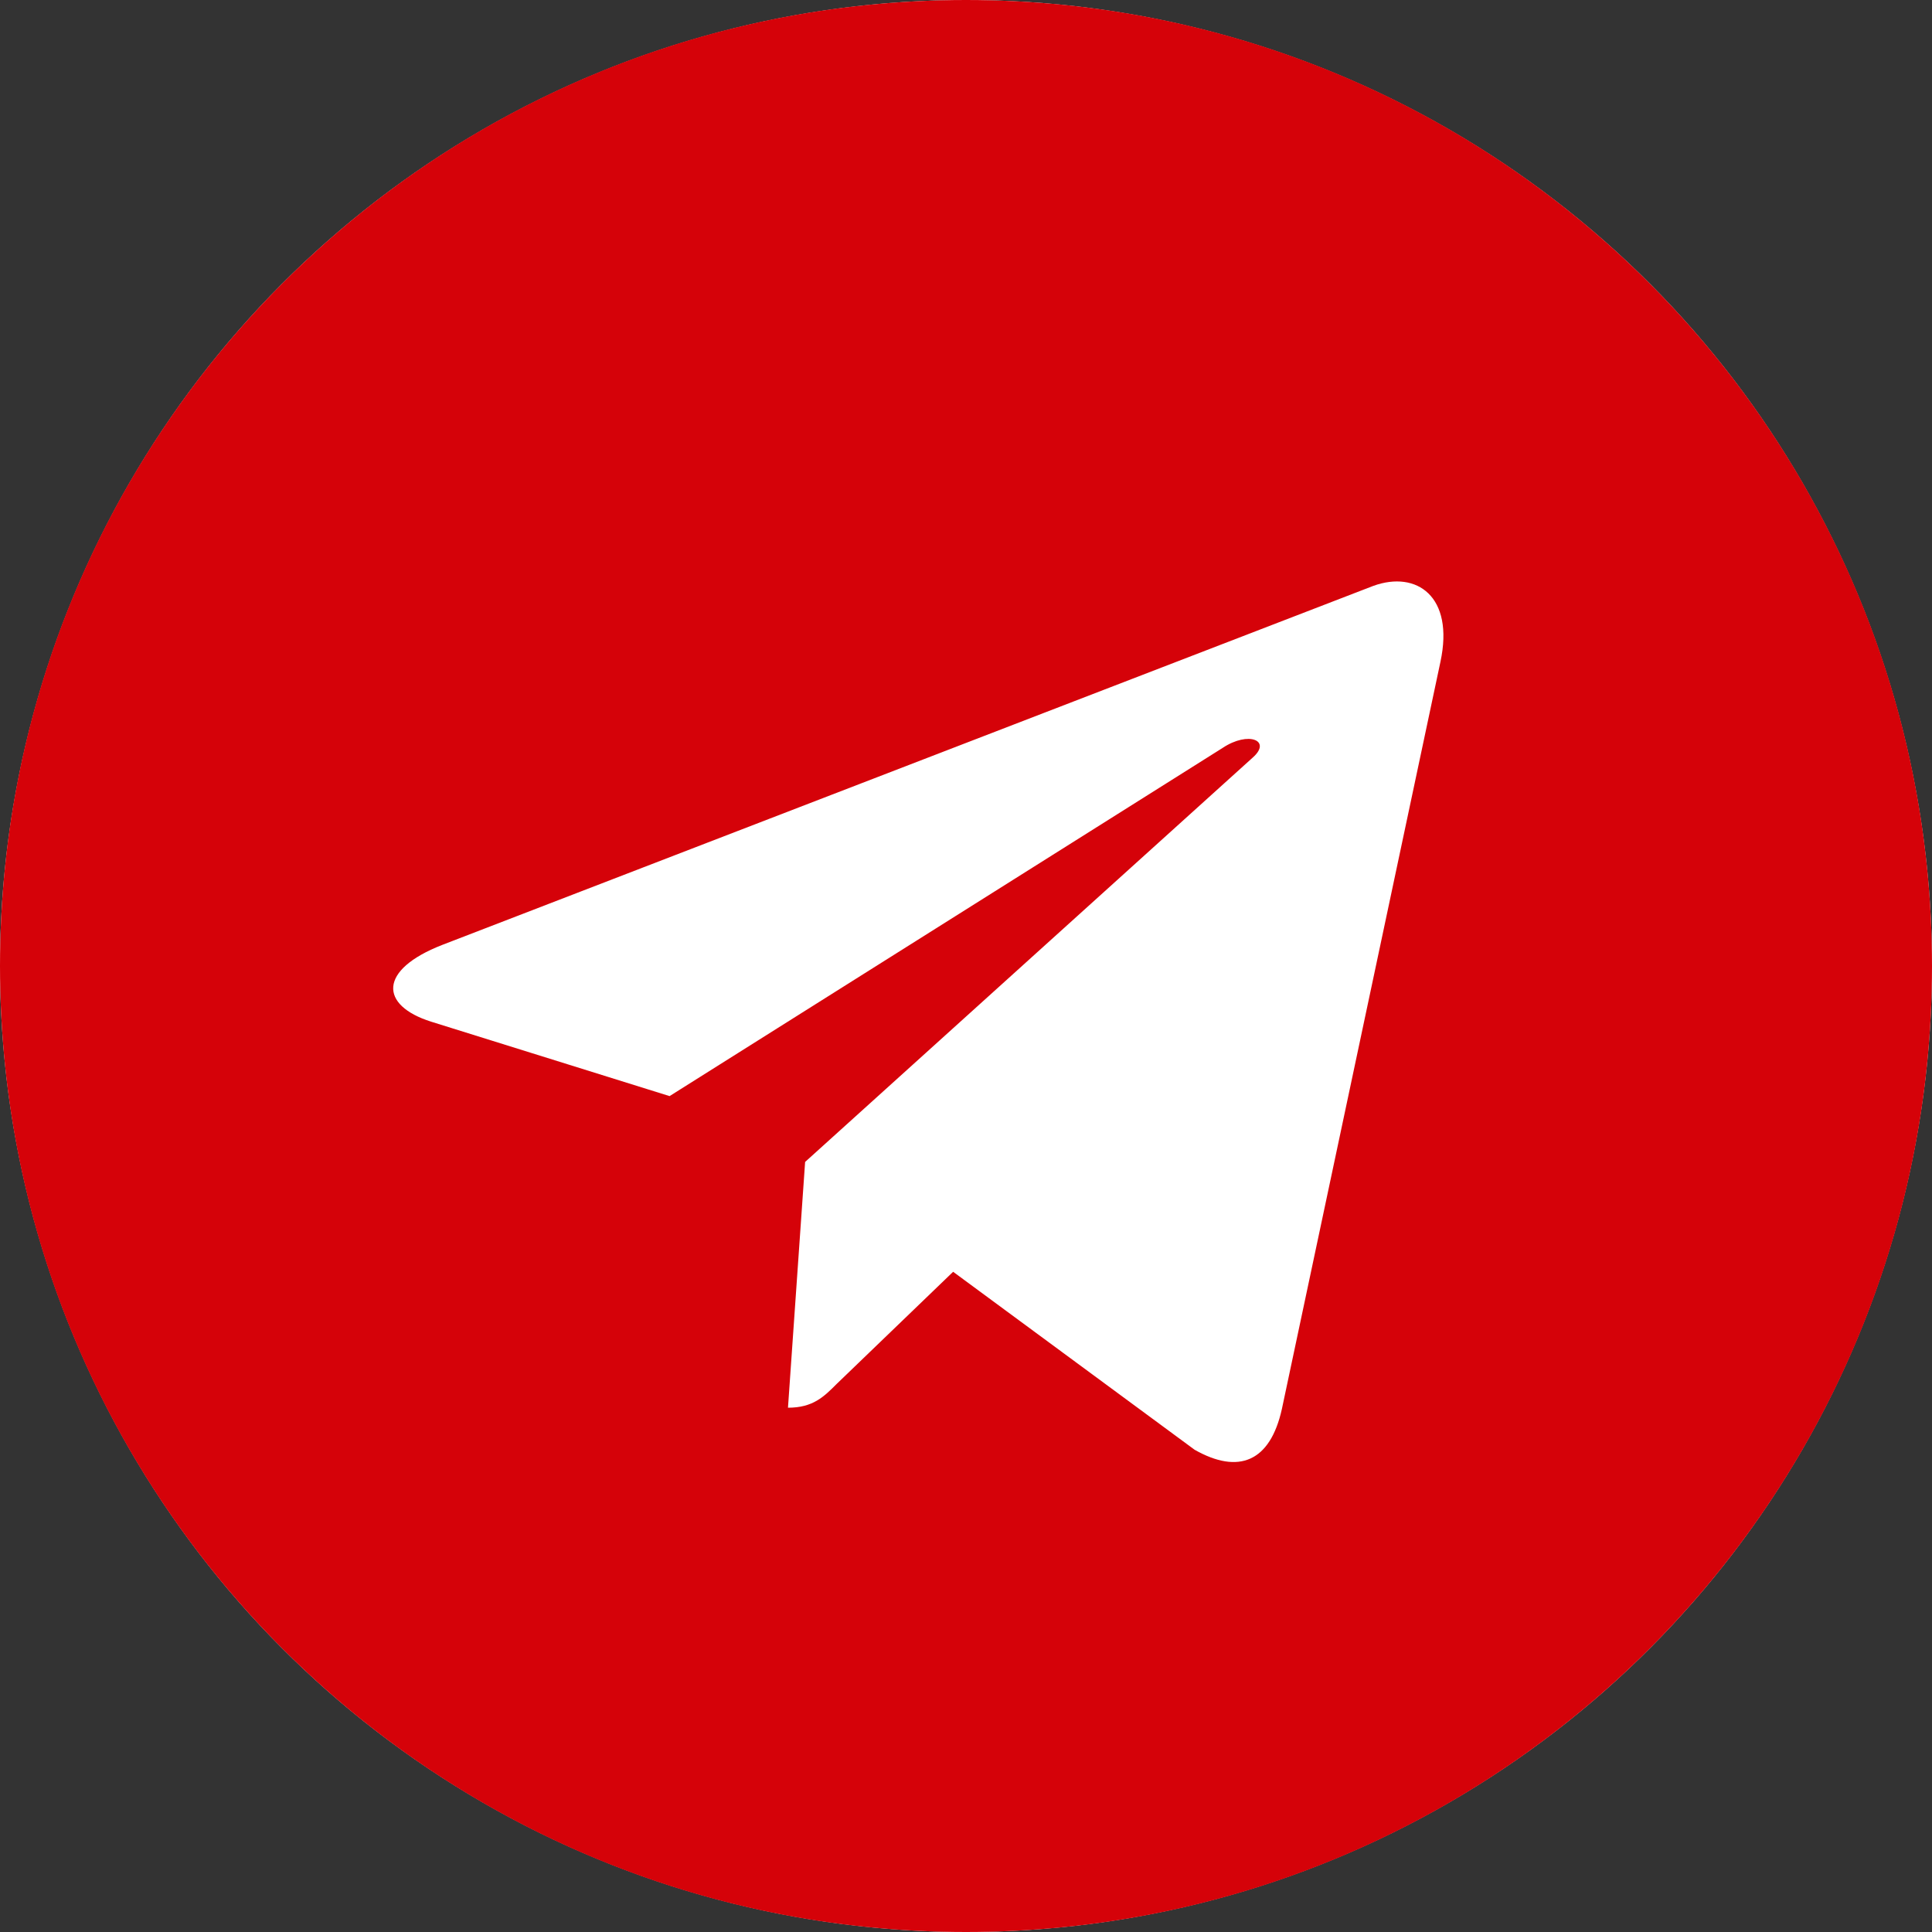
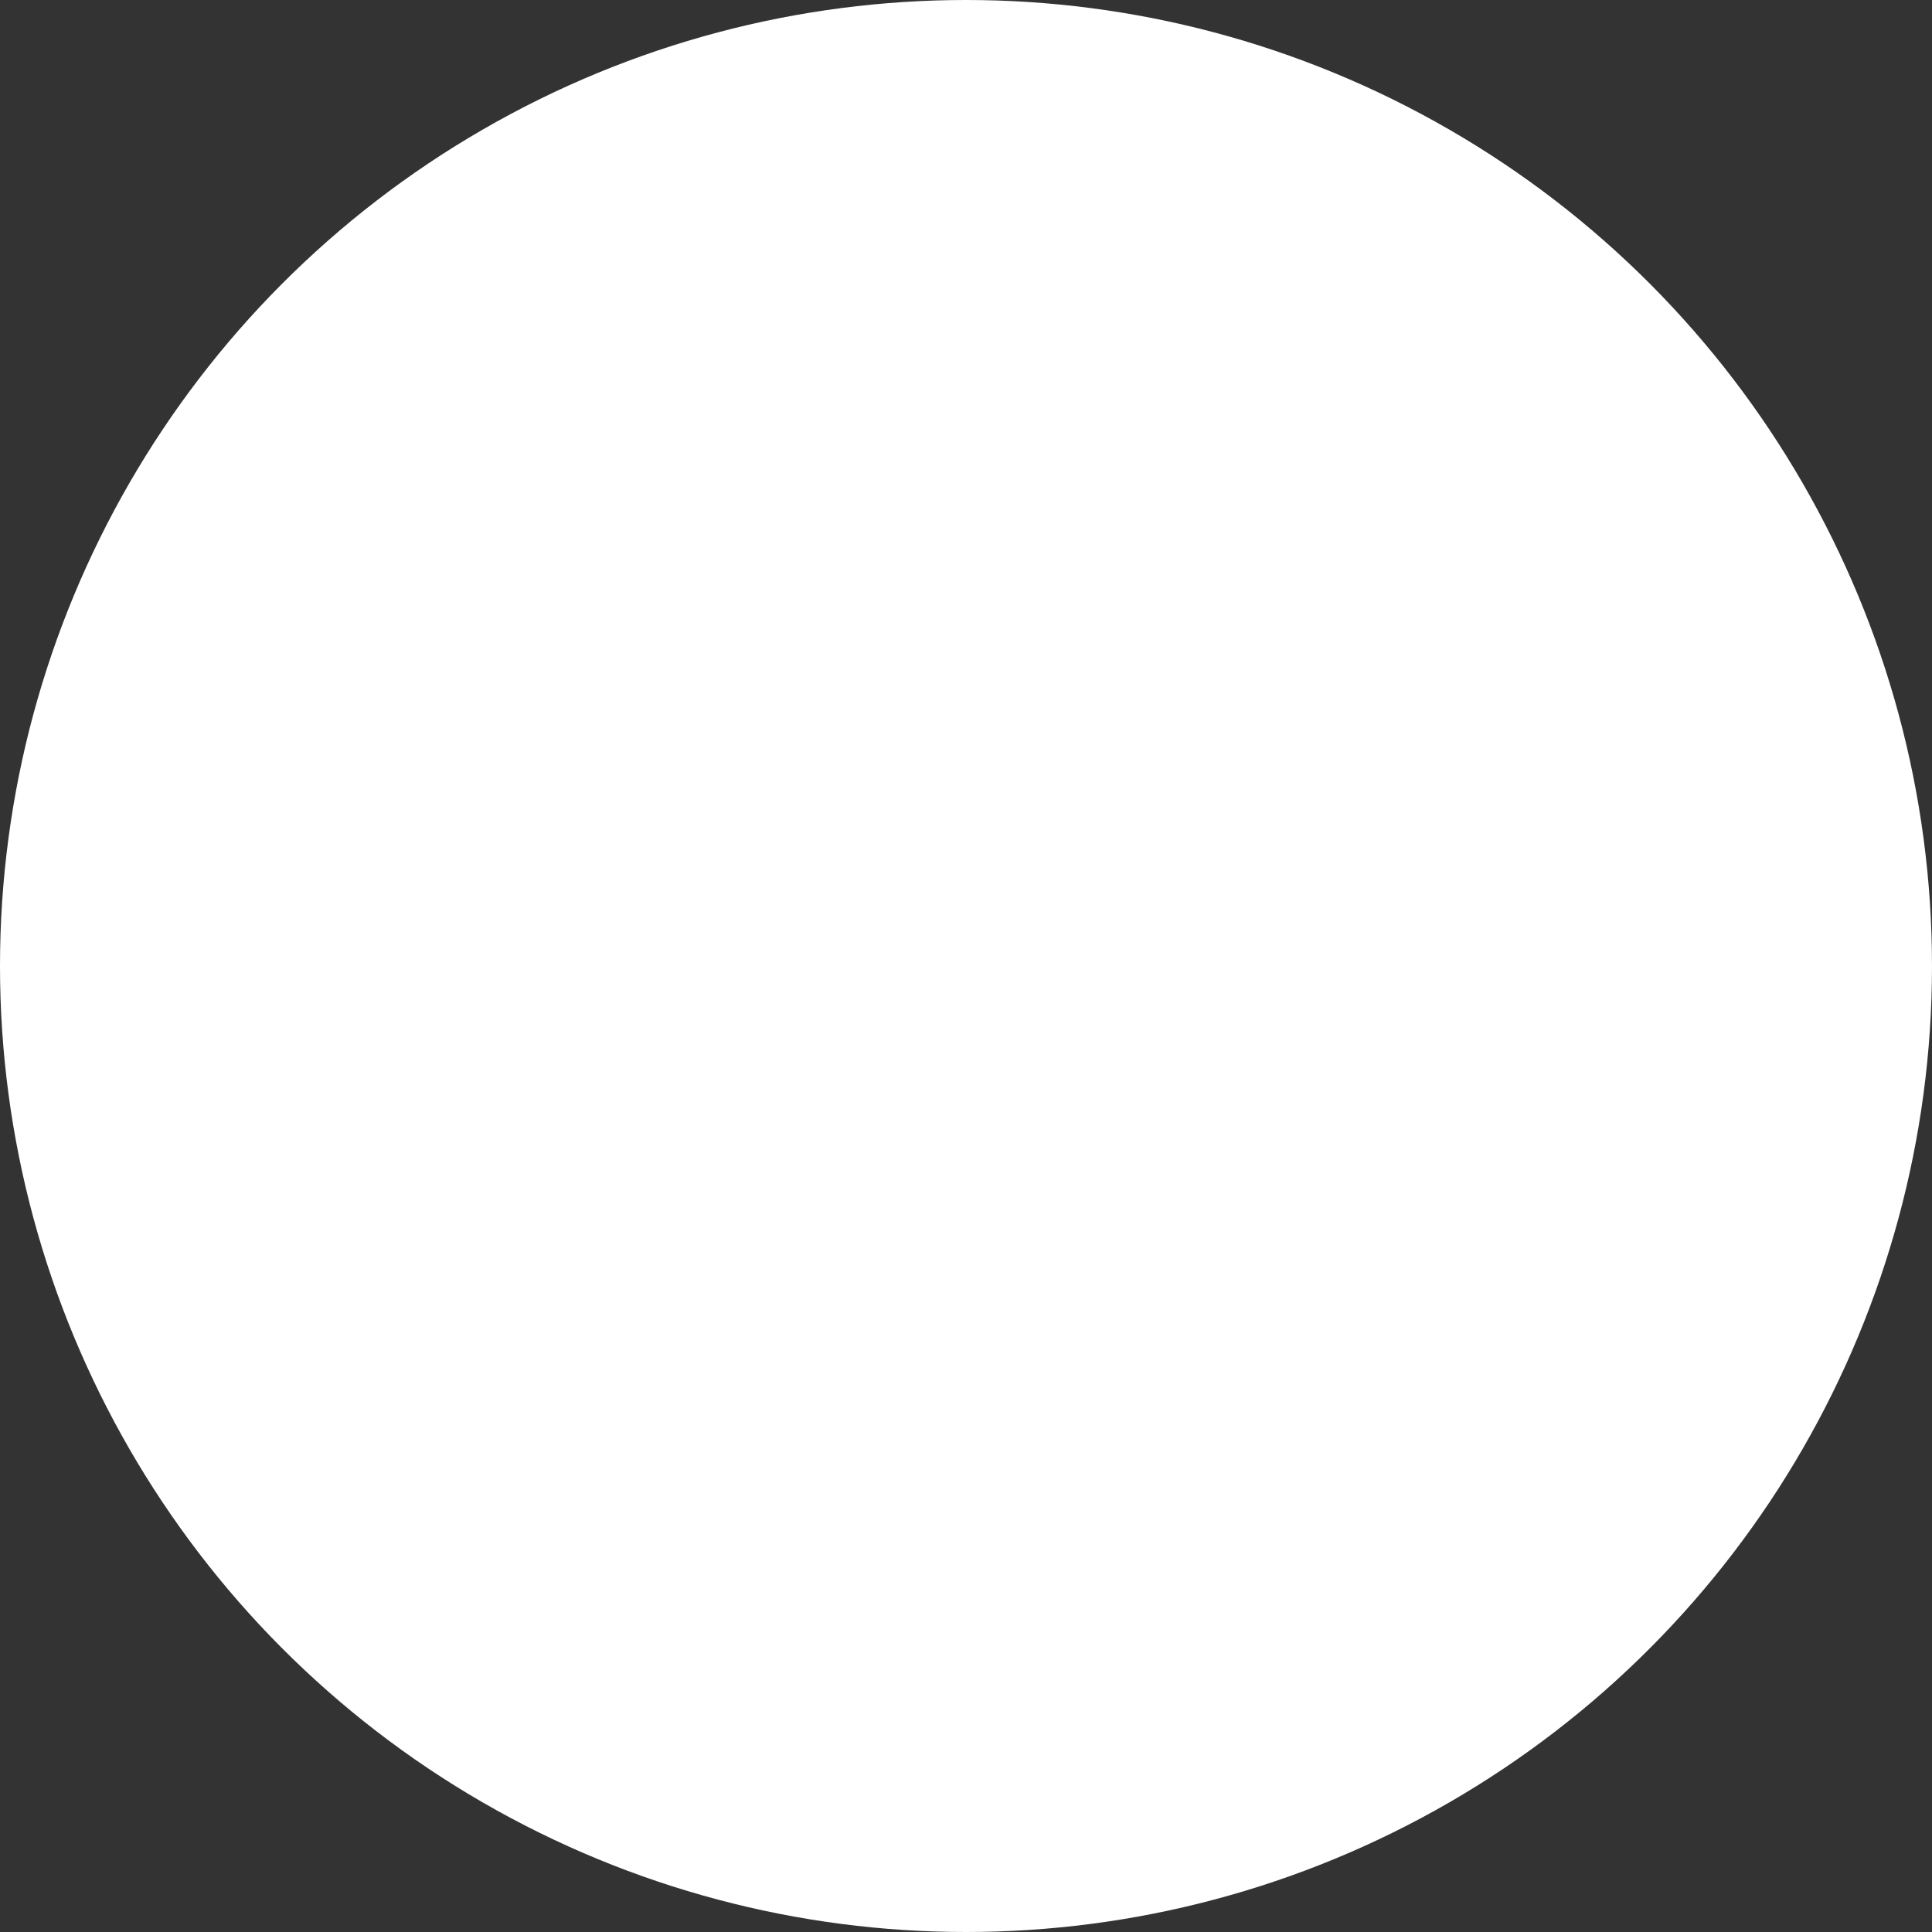
<svg xmlns="http://www.w3.org/2000/svg" width="70" height="70" viewBox="0 0 70 70" fill="none">
  <rect x="0" y="0" width="70" height="70" fill="#333333" stroke="none" />
  <circle cx="35" cy="35" r="35" fill="white" />
-   <path d="M35 0C15.665 0 0 15.665 0 35C0 54.335 15.665 70 35 70C54.335 70 70 54.335 70 35C70 15.665 54.335 0 35 0ZM52.19 23.978L46.446 51.046C46.022 52.966 44.879 53.431 43.284 52.528L34.534 46.079L30.314 50.143C29.849 50.609 29.454 51.004 28.55 51.004L29.171 42.099L45.387 27.45C46.093 26.829 45.232 26.476 44.3 27.097L24.26 39.714L15.623 37.018C13.746 36.425 13.704 35.141 16.018 34.238L49.762 21.226C51.329 20.661 52.698 21.607 52.19 23.978Z" fill="#D50209" />
</svg>